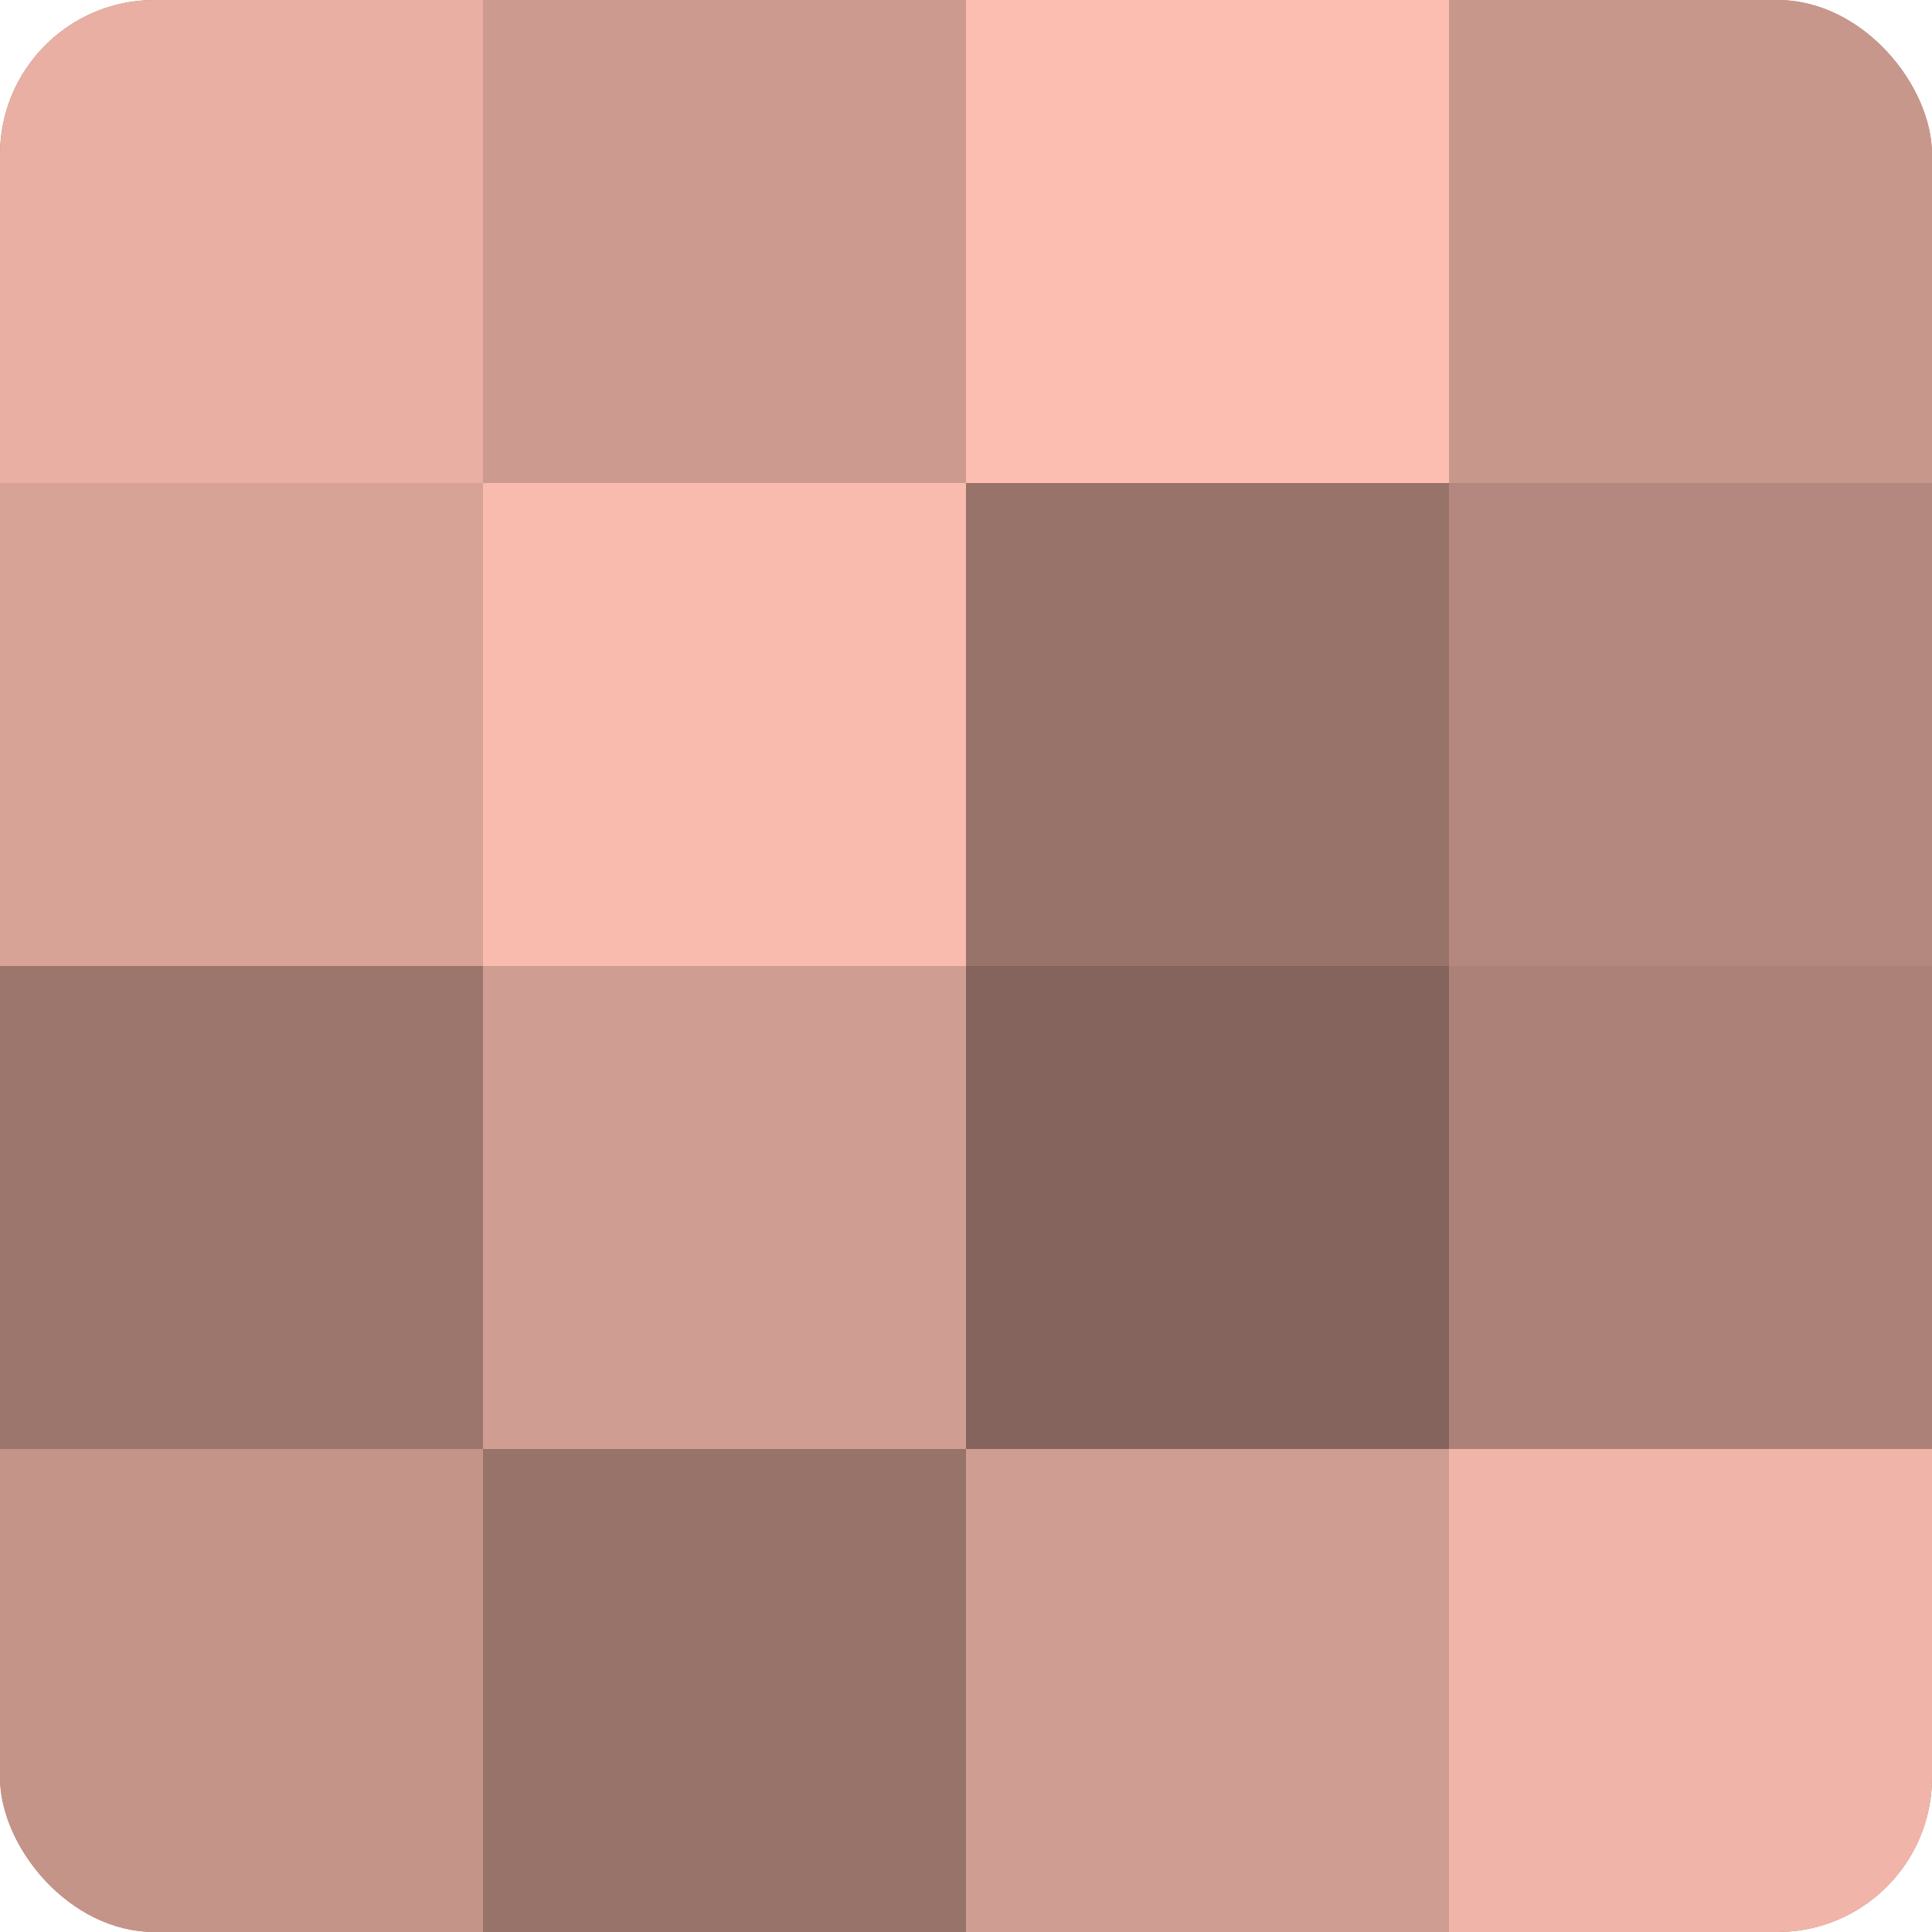
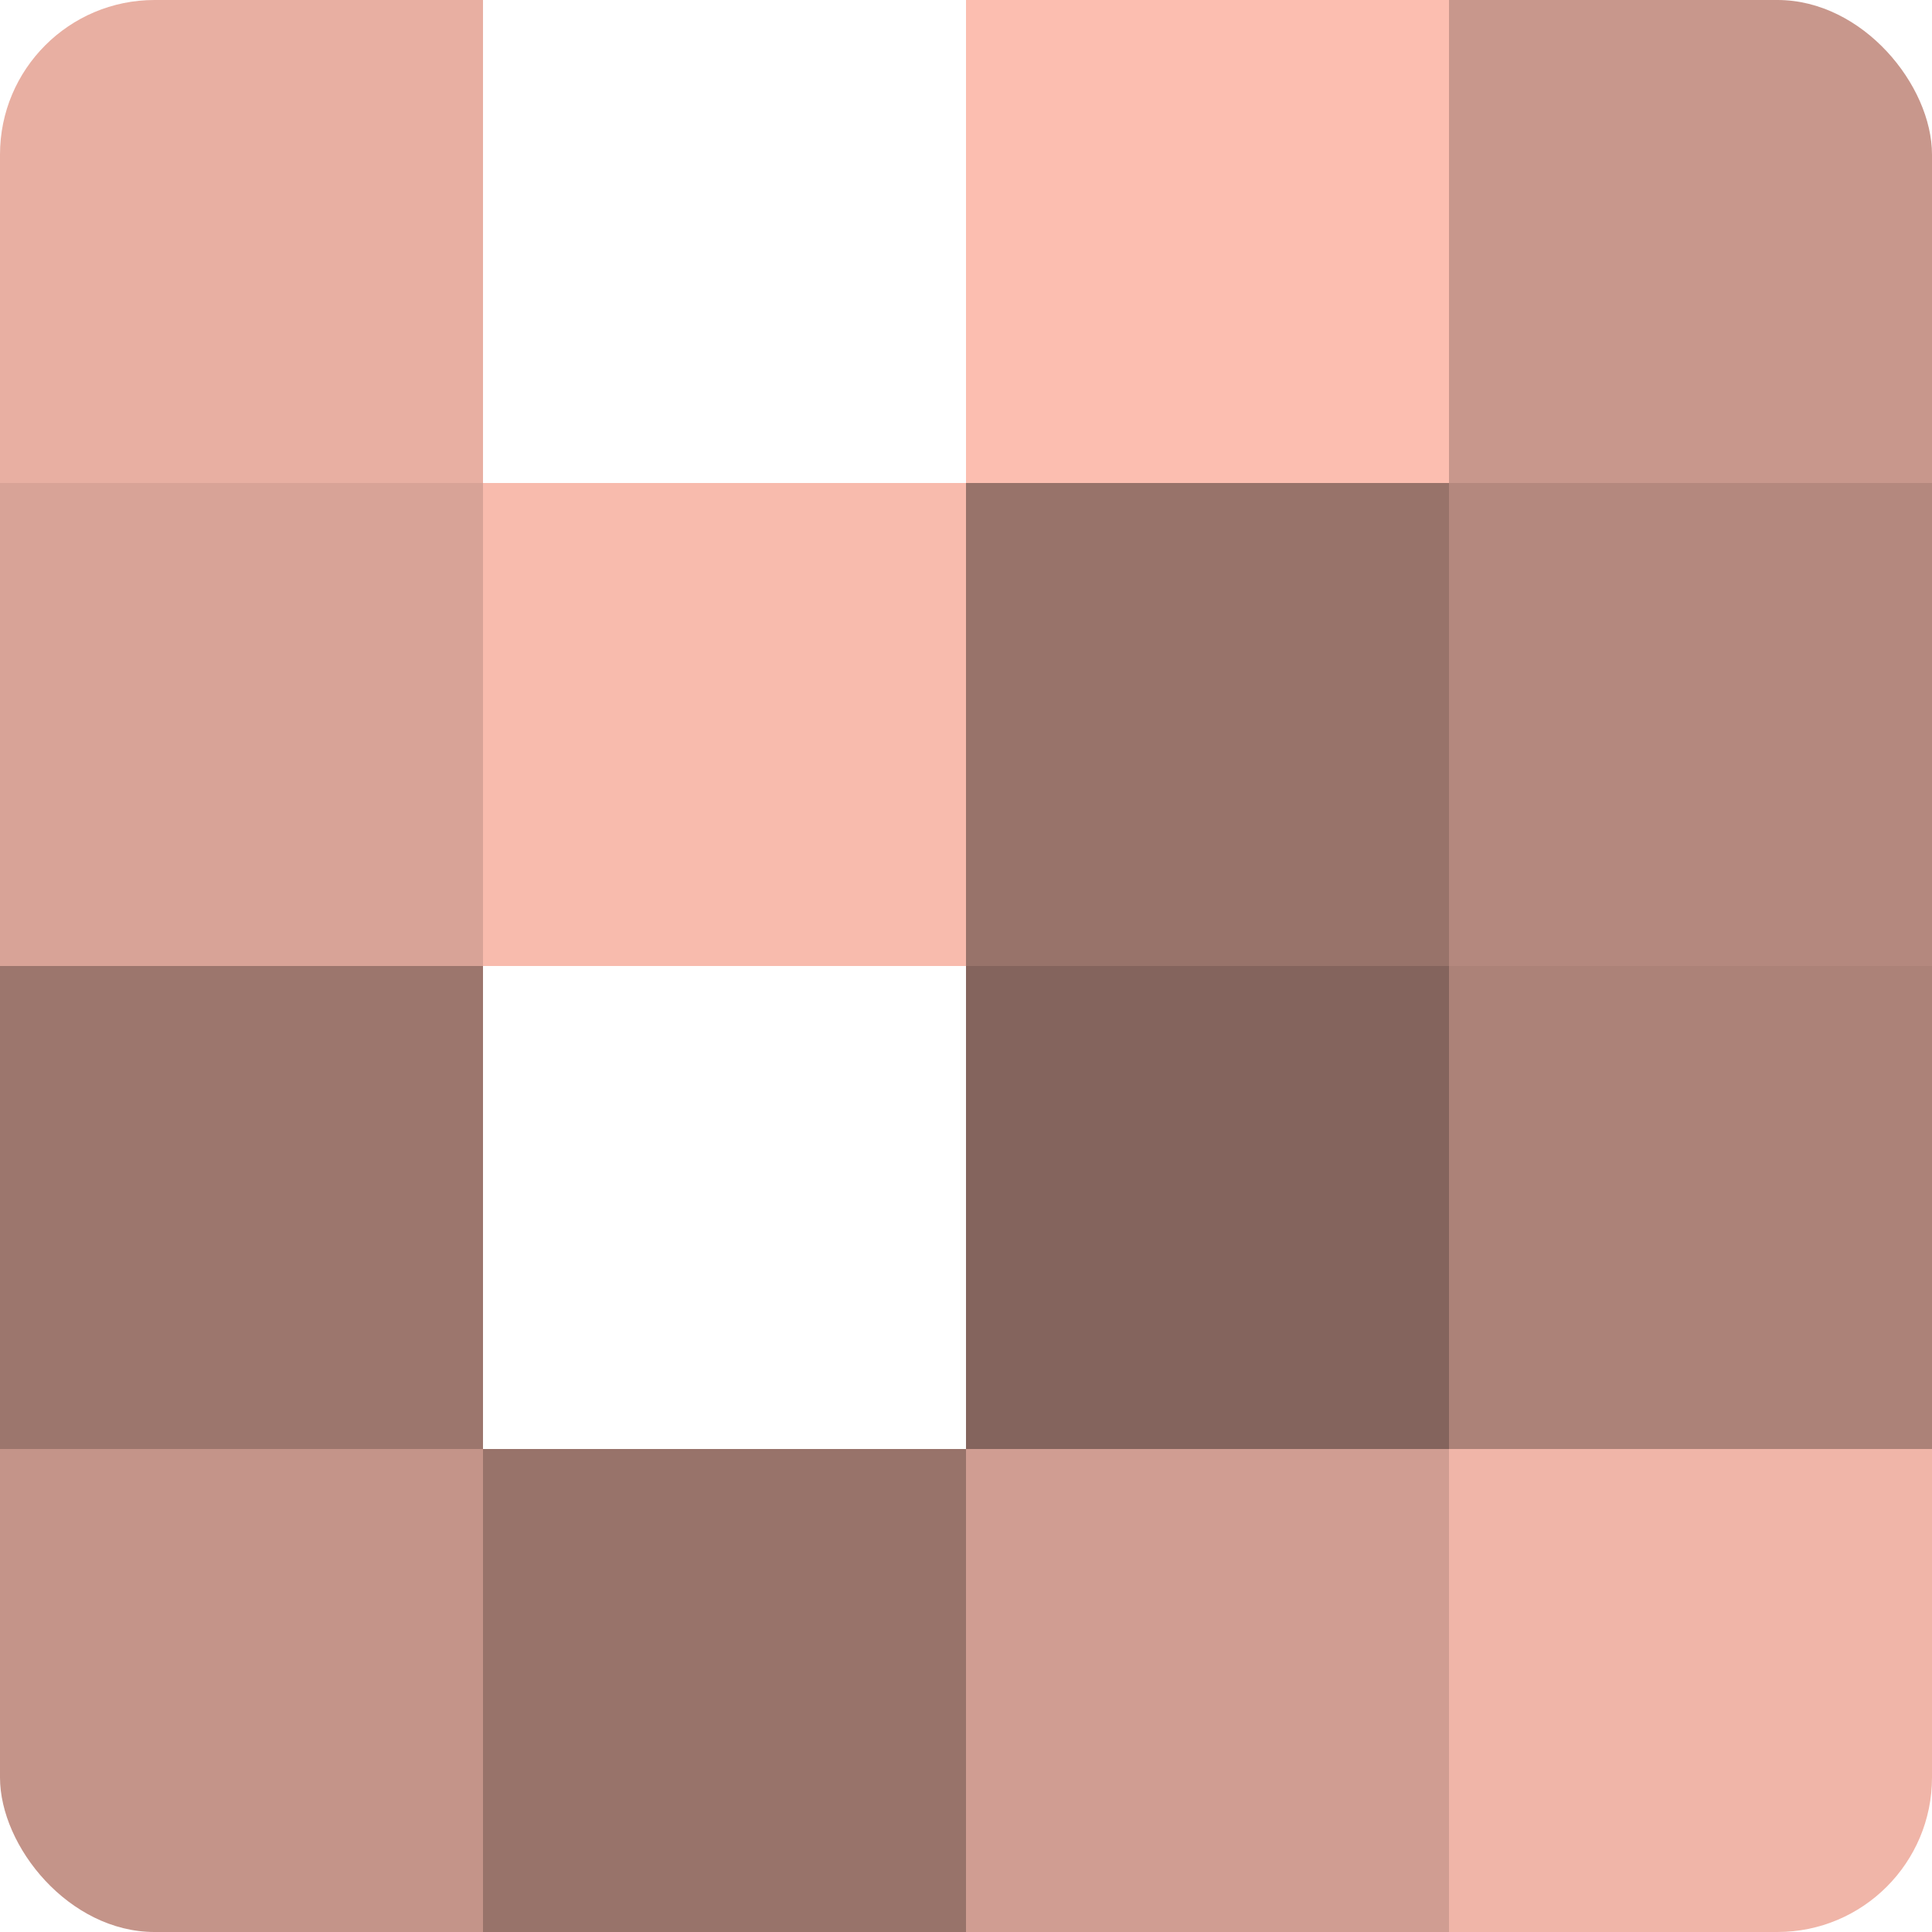
<svg xmlns="http://www.w3.org/2000/svg" width="60" height="60" viewBox="0 0 100 100" preserveAspectRatio="xMidYMid meet">
  <defs>
    <clipPath id="c" width="100" height="100">
      <rect width="100" height="100" rx="8" ry="8" />
    </clipPath>
  </defs>
  <g clip-path="url(#c)">
-     <rect width="100" height="100" fill="#a07970" />
    <rect width="25" height="25" fill="#e8afa2" />
    <rect y="25" width="25" height="25" fill="#d8a397" />
    <rect y="50" width="25" height="25" fill="#9c766d" />
    <rect y="75" width="25" height="25" fill="#c49489" />
-     <rect x="25" width="25" height="25" fill="#cc9a8f" />
    <rect x="25" y="25" width="25" height="25" fill="#f8bbad" />
-     <rect x="25" y="50" width="25" height="25" fill="#d09d92" />
    <rect x="25" y="75" width="25" height="25" fill="#98736a" />
    <rect x="50" width="25" height="25" fill="#fcbeb0" />
    <rect x="50" y="25" width="25" height="25" fill="#98736a" />
    <rect x="50" y="50" width="25" height="25" fill="#84645d" />
    <rect x="50" y="75" width="25" height="25" fill="#d09d92" />
    <rect x="75" width="25" height="25" fill="#c8978c" />
    <rect x="75" y="25" width="25" height="25" fill="#b4887e" />
    <rect x="75" y="50" width="25" height="25" fill="#ac8278" />
    <rect x="75" y="75" width="25" height="25" fill="#f0b5a8" />
  </g>
</svg>